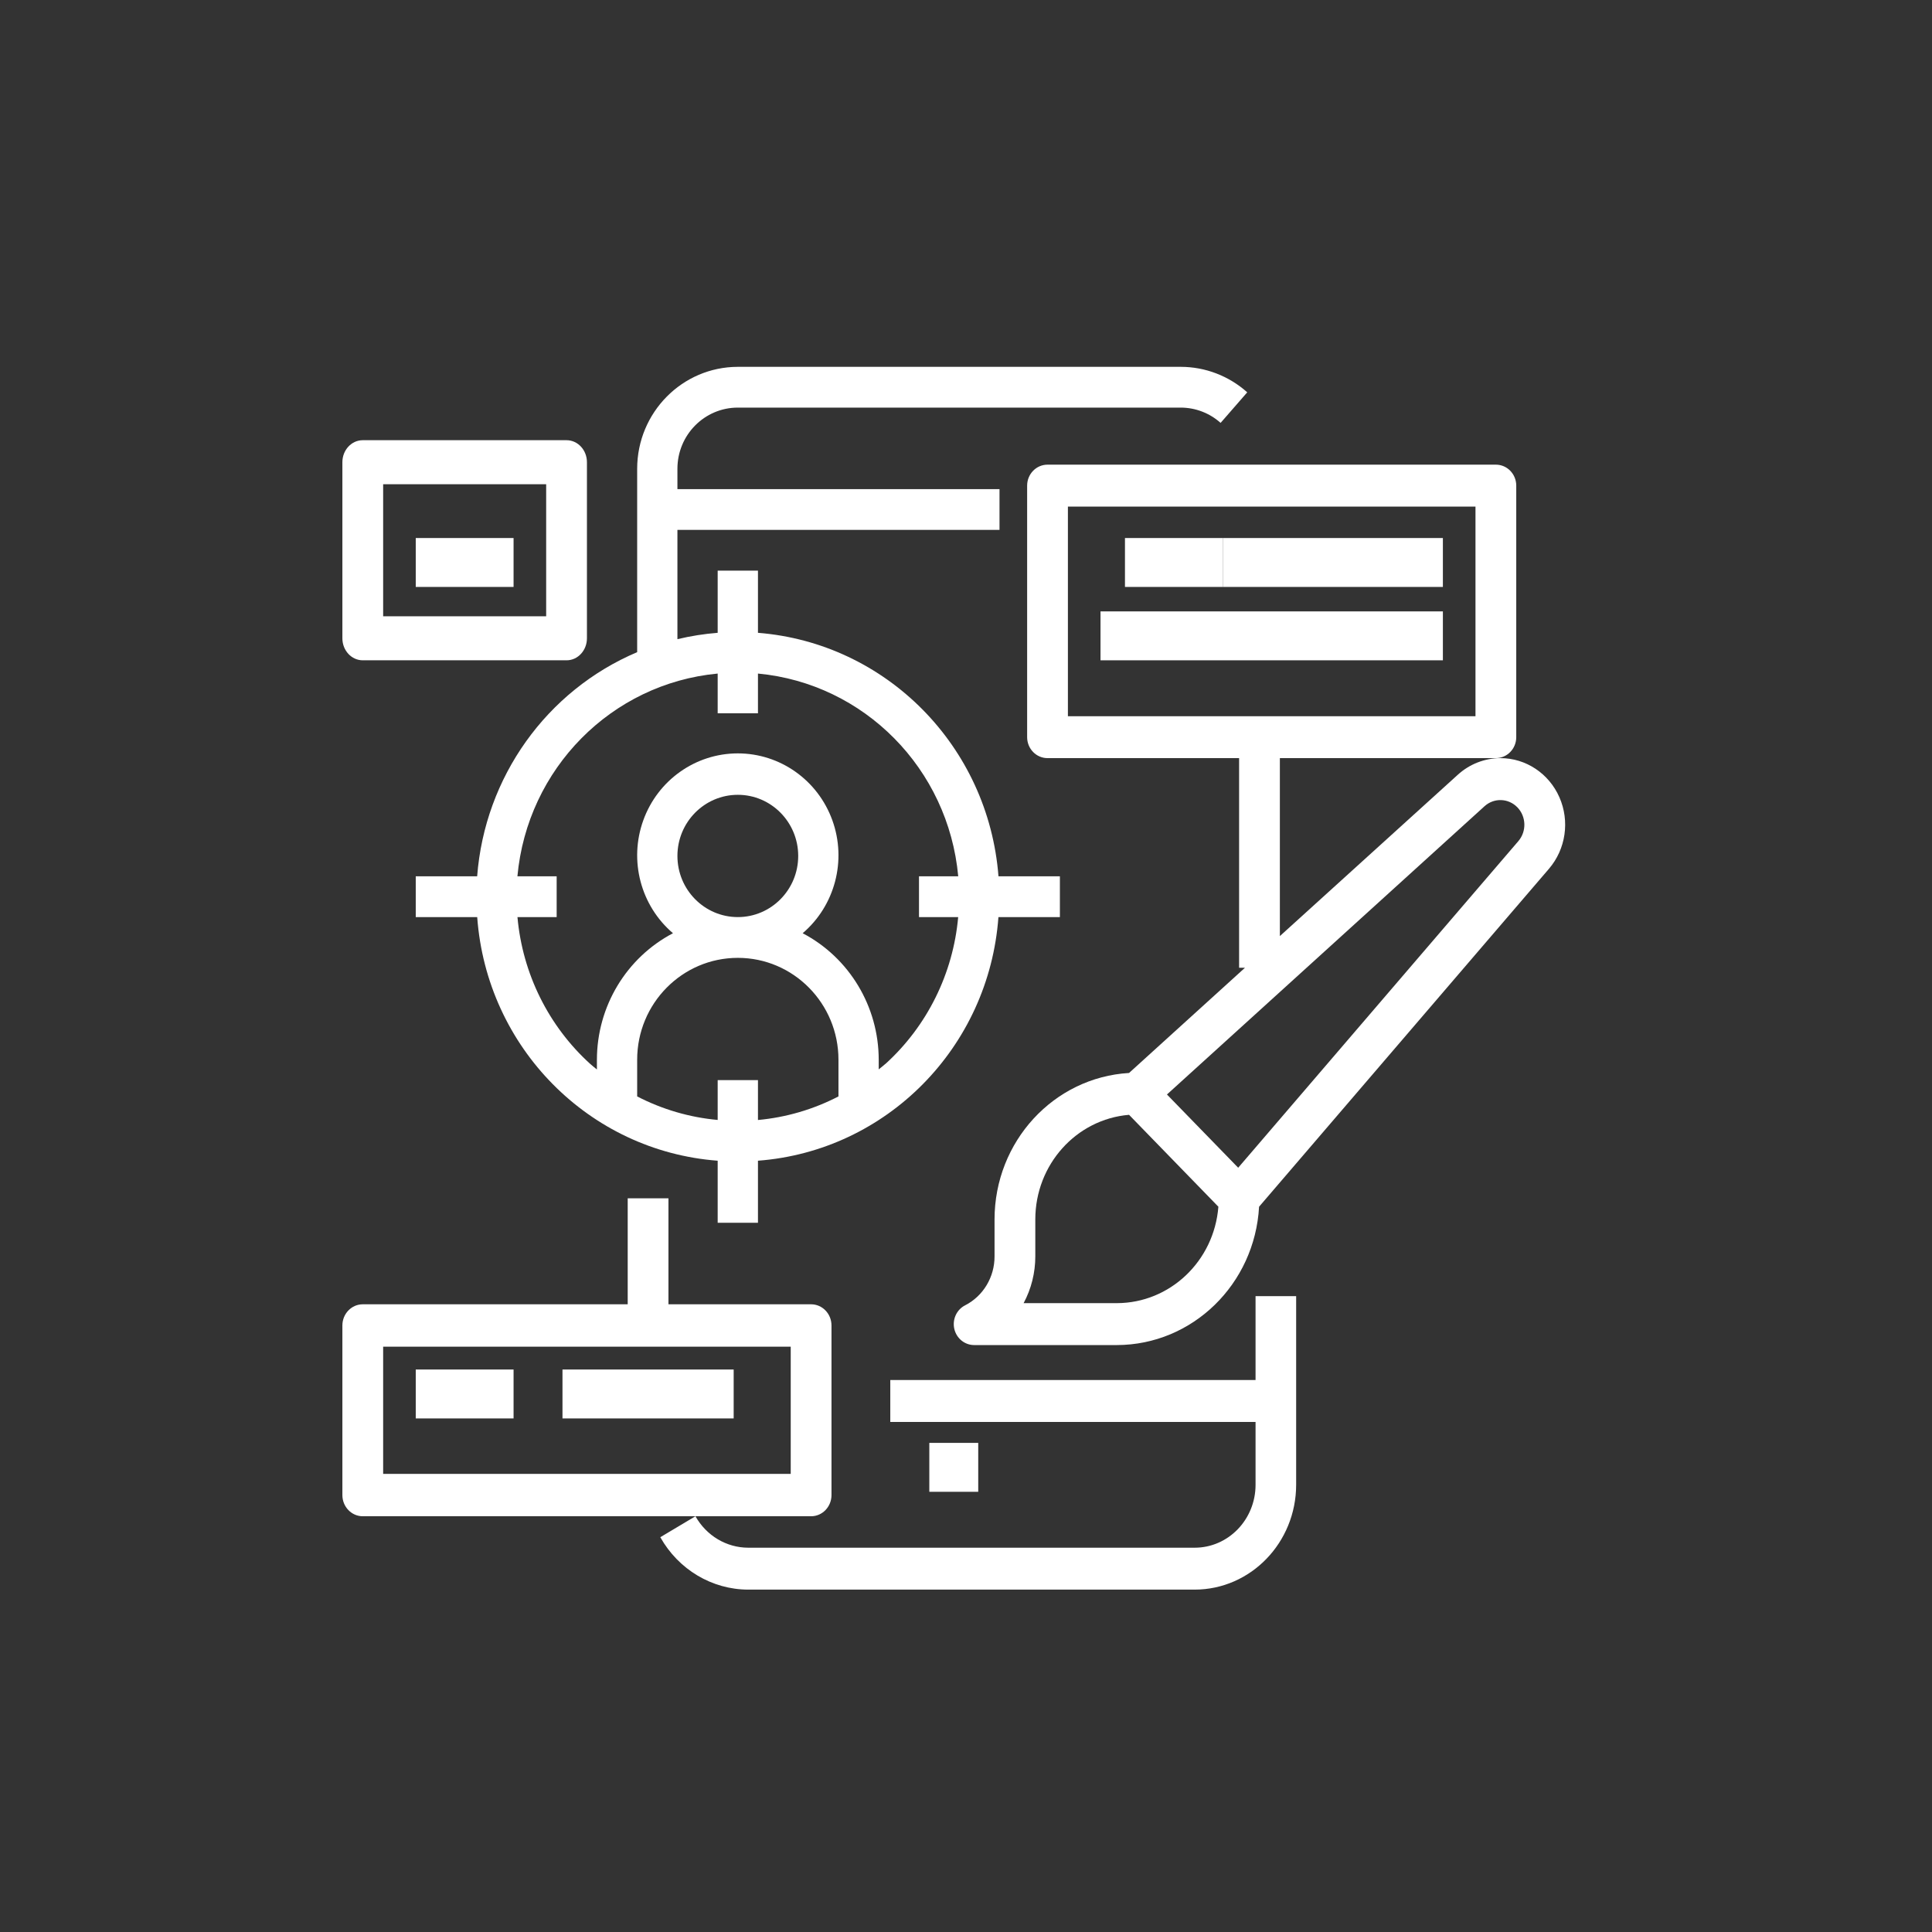
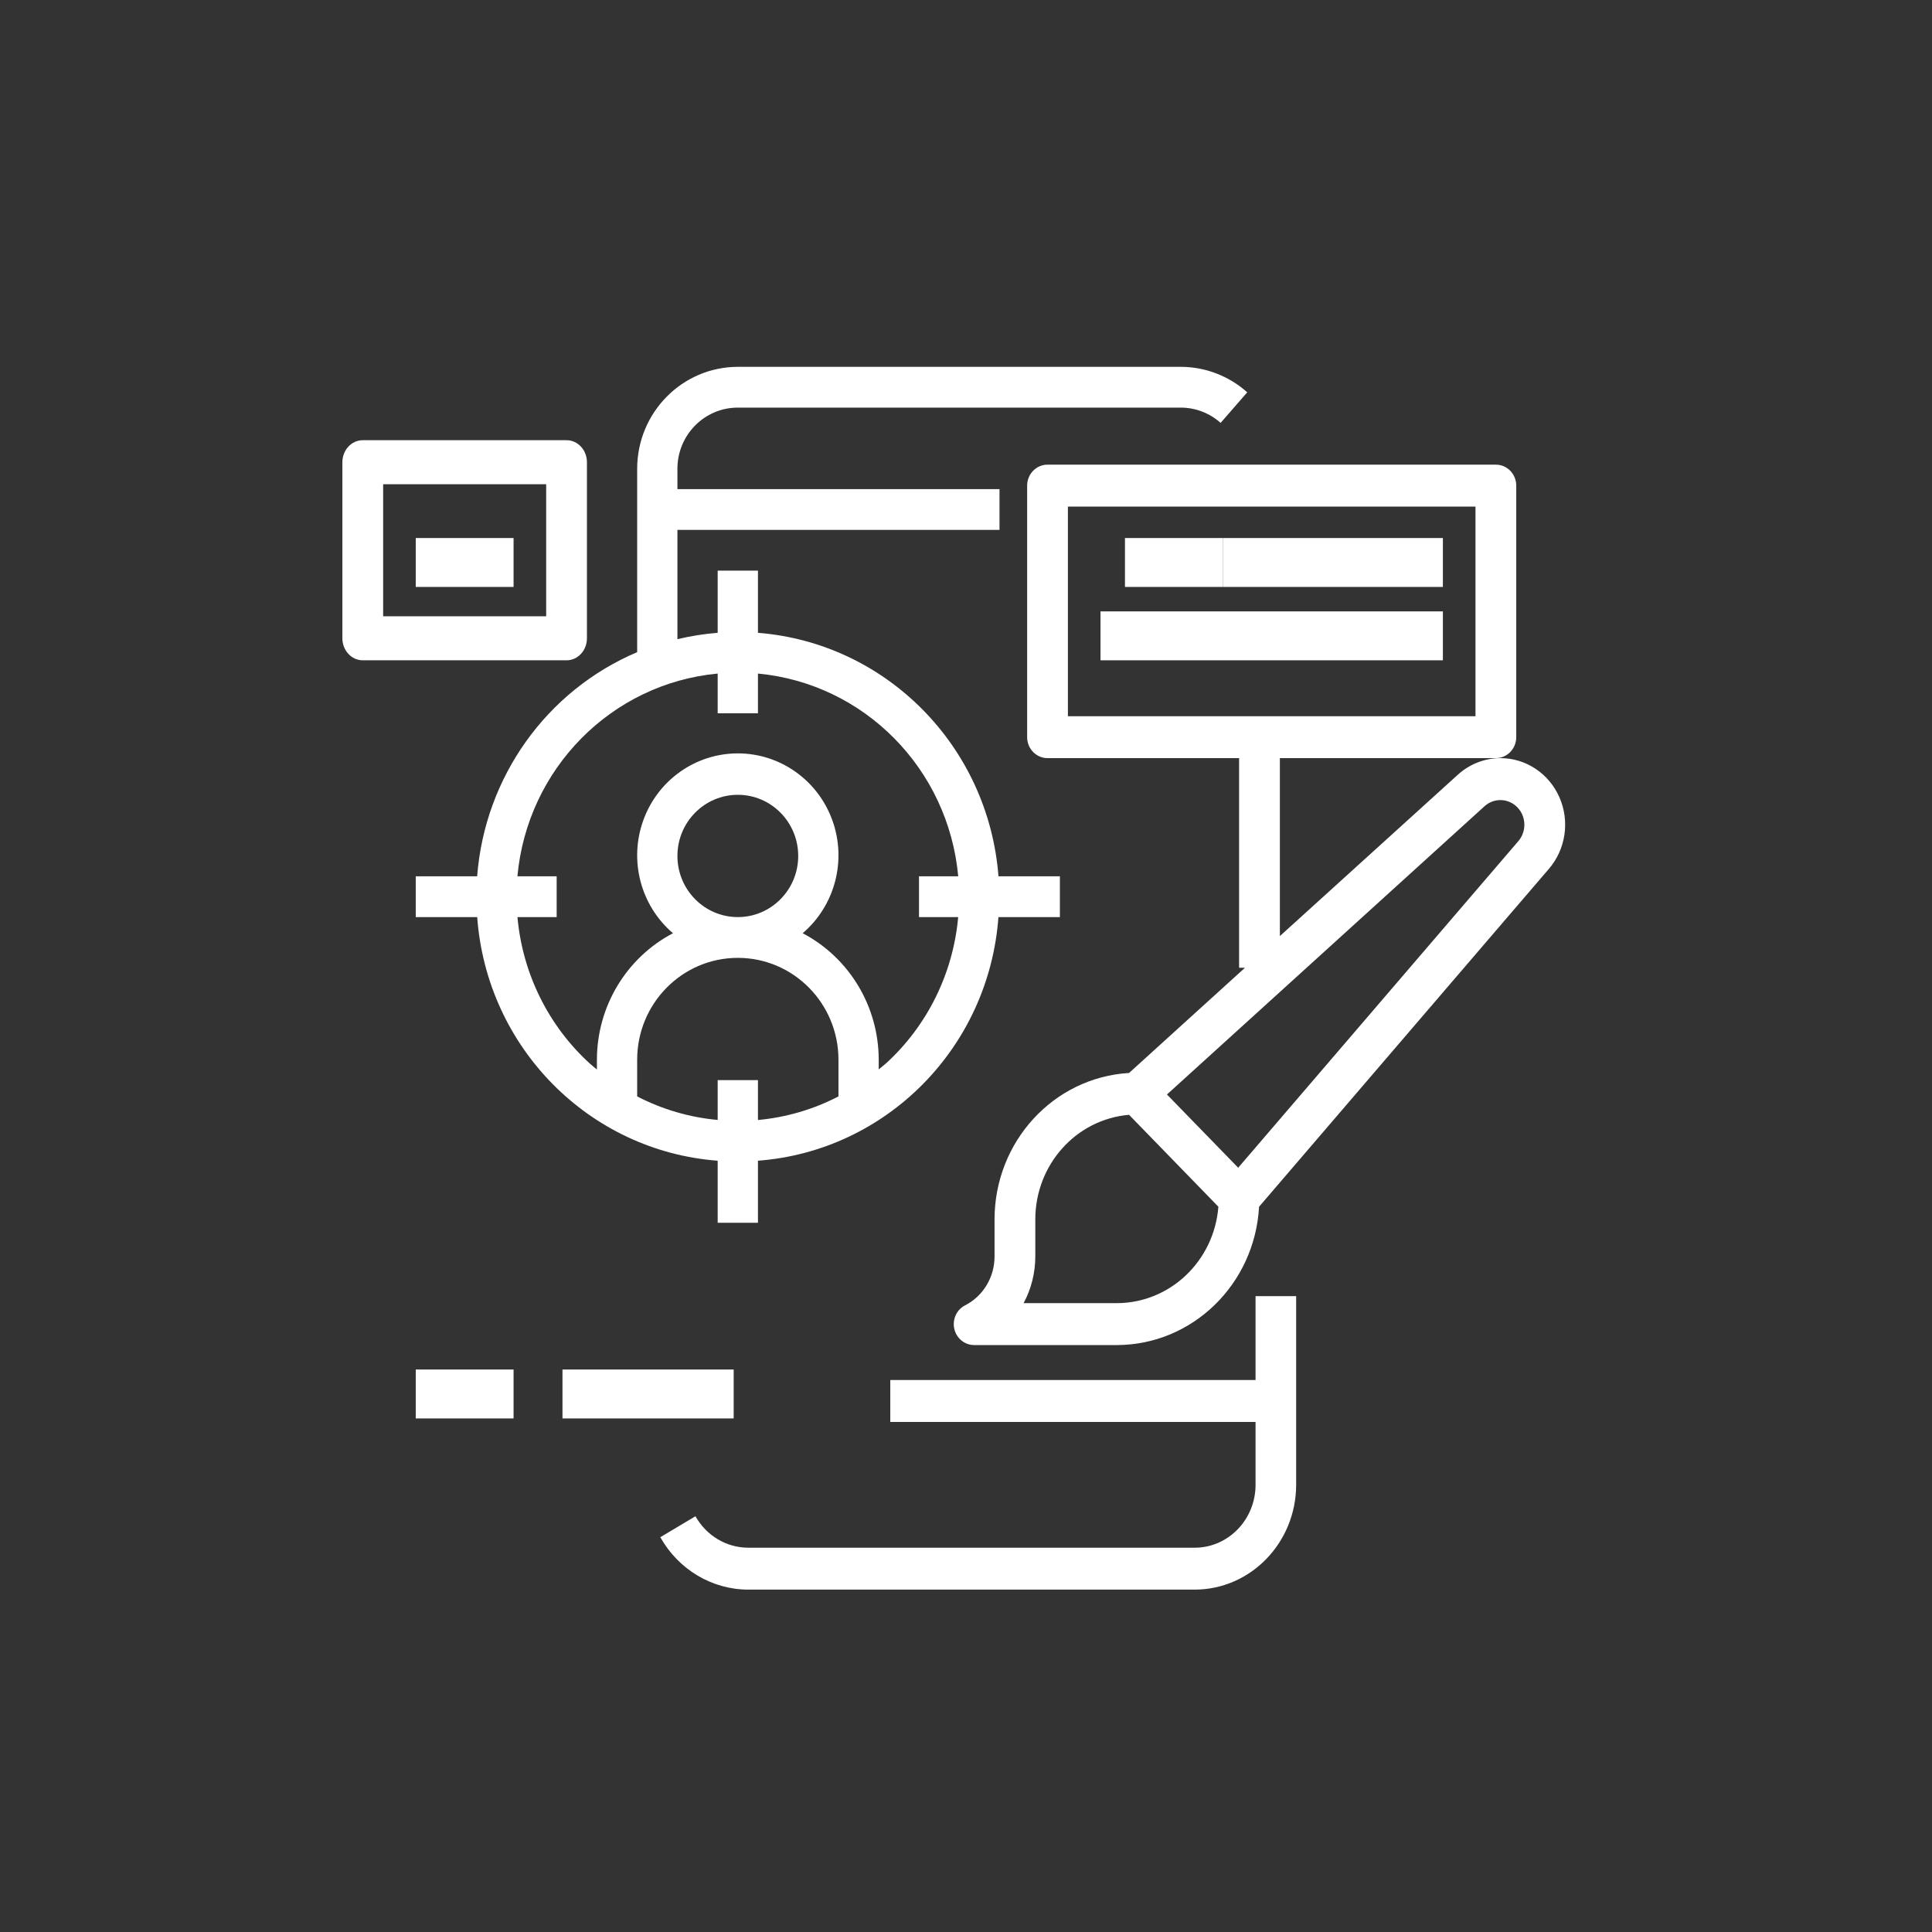
<svg xmlns="http://www.w3.org/2000/svg" width="79" height="79" viewBox="0 0 79 79" fill="none">
  <rect x="0" y="0" width="79" height="79" fill="#333333" stroke="none" />
  <path d="M53 53H51.34V56.429H36.404V58.143H51.34V60.714C51.34 62.134 50.226 63.286 48.851 63.286H30.595C29.705 63.285 28.884 62.795 28.437 62L27 62.857C27.744 64.181 29.113 64.997 30.595 65H48.851C51.141 64.997 52.997 63.08 53 60.714V53Z" fill="white" />
-   <path d="M38 59H40V61H38V59Z" fill="white" />
  <path d="M43.339 37.5V35.833H40.828C40.418 30.515 36.245 26.291 30.993 25.876V23.333H29.346V25.876C28.792 25.919 28.242 26.006 27.7 26.136V21.667H40.87V20H27.7V19.167C27.7 17.786 28.806 16.667 30.17 16.667H48.278C48.879 16.667 49.46 16.889 49.911 17.292L51 16.042C50.248 15.37 49.28 15 48.278 15H30.17C27.898 15.003 26.057 16.866 26.054 19.167V26.667C22.348 28.238 19.822 31.777 19.511 35.833H17V37.5H19.513C19.901 42.828 24.084 47.065 29.346 47.462V50H30.993V47.462C36.255 47.065 40.438 42.828 40.826 37.5H43.339ZM29.346 44.167V45.795C28.198 45.691 27.081 45.364 26.054 44.833V43.333C26.054 41.032 27.897 39.167 30.17 39.167C32.442 39.167 34.285 41.032 34.285 43.333V44.833C33.259 45.365 32.141 45.692 30.993 45.797V44.167H29.346ZM27.7 35C27.7 33.619 28.806 32.5 30.17 32.5C31.533 32.5 32.639 33.619 32.639 35C32.639 36.381 31.533 37.5 30.17 37.5C28.806 37.5 27.7 36.381 27.7 35ZM36.206 43.5C36.117 43.583 36.022 43.65 35.931 43.727V43.333C35.929 41.156 34.73 39.162 32.821 38.16C34.143 37.032 34.628 35.188 34.036 33.544C33.443 31.9 31.898 30.806 30.17 30.806C28.441 30.806 26.896 31.9 26.304 33.544C25.711 35.188 26.196 37.032 27.518 38.16C25.609 39.162 24.41 41.156 24.408 43.333V43.731C24.317 43.655 24.222 43.584 24.134 43.504C22.428 41.956 21.365 39.81 21.159 37.5H22.762V35.833H21.157C21.56 31.434 25.001 27.95 29.346 27.542V29.167H30.993V27.542C35.338 27.95 38.78 31.434 39.182 35.833H37.578V37.5H39.18C38.974 39.81 37.911 41.956 36.206 43.504V43.5Z" fill="white" />
  <path d="M61.167 31C61.627 31 62 30.616 62 30.143V19.857C62 19.384 61.627 19 61.167 19H42.833C42.373 19 42 19.384 42 19.857V30.143C42 30.616 42.373 31 42.833 31H61.167ZM43.667 20.714H60.333V29.286H43.667V20.714Z" fill="white" />
  <path d="M46 22H50V24H46V22Z" fill="white" />
  <path d="M50 22H59V24H50V22Z" fill="white" />
  <path d="M45 25H59V27H45V25Z" fill="white" />
  <path d="M61.353 31C60.708 31.001 60.085 31.245 59.603 31.686L52.334 38.277V31H50.667V39.571H50.908L46.167 43.874C43.083 44.056 40.671 46.679 40.667 49.857V51.369C40.671 52.22 40.203 52.999 39.462 53.376C39.115 53.553 38.934 53.952 39.022 54.34C39.111 54.727 39.447 55 39.834 55H45.667C48.757 54.996 51.307 52.515 51.484 49.343L63.338 35.524C64.026 34.721 64.194 33.578 63.765 32.602C63.337 31.627 62.393 31 61.353 31ZM45.667 53.286H41.856C42.171 52.699 42.335 52.039 42.334 51.369V49.857C42.337 47.624 44.003 45.767 46.167 45.585L49.82 49.343C49.645 51.569 47.838 53.283 45.667 53.286ZM62.089 34.39L50.63 47.749L47.717 44.754L60.704 32.966C61.093 32.615 61.679 32.635 62.045 33.011C62.41 33.387 62.429 33.99 62.089 34.39Z" fill="white" />
-   <path d="M14.833 62H33.167C33.627 62 34 61.612 34 61.133V54.2C34 53.721 33.627 53.333 33.167 53.333H27.333V49H25.667V53.333H14.833C14.373 53.333 14 53.721 14 54.2V61.133C14 61.612 14.373 62 14.833 62ZM15.667 55.067H32.333V60.267H15.667V55.067Z" fill="white" />
  <path d="M17 56H21V58H17V56Z" fill="white" />
  <path d="M23 56H30V58H23V56Z" fill="white" />
  <path d="M14.833 27H23.167C23.627 27 24 26.597 24 26.1V18.9C24 18.403 23.627 18 23.167 18H14.833C14.373 18 14 18.403 14 18.9V26.1C14 26.597 14.373 27 14.833 27ZM15.667 19.8H22.333V25.2H15.667V19.8Z" fill="white" />
  <path d="M17 22H21V24H17V22Z" fill="white" />
</svg>